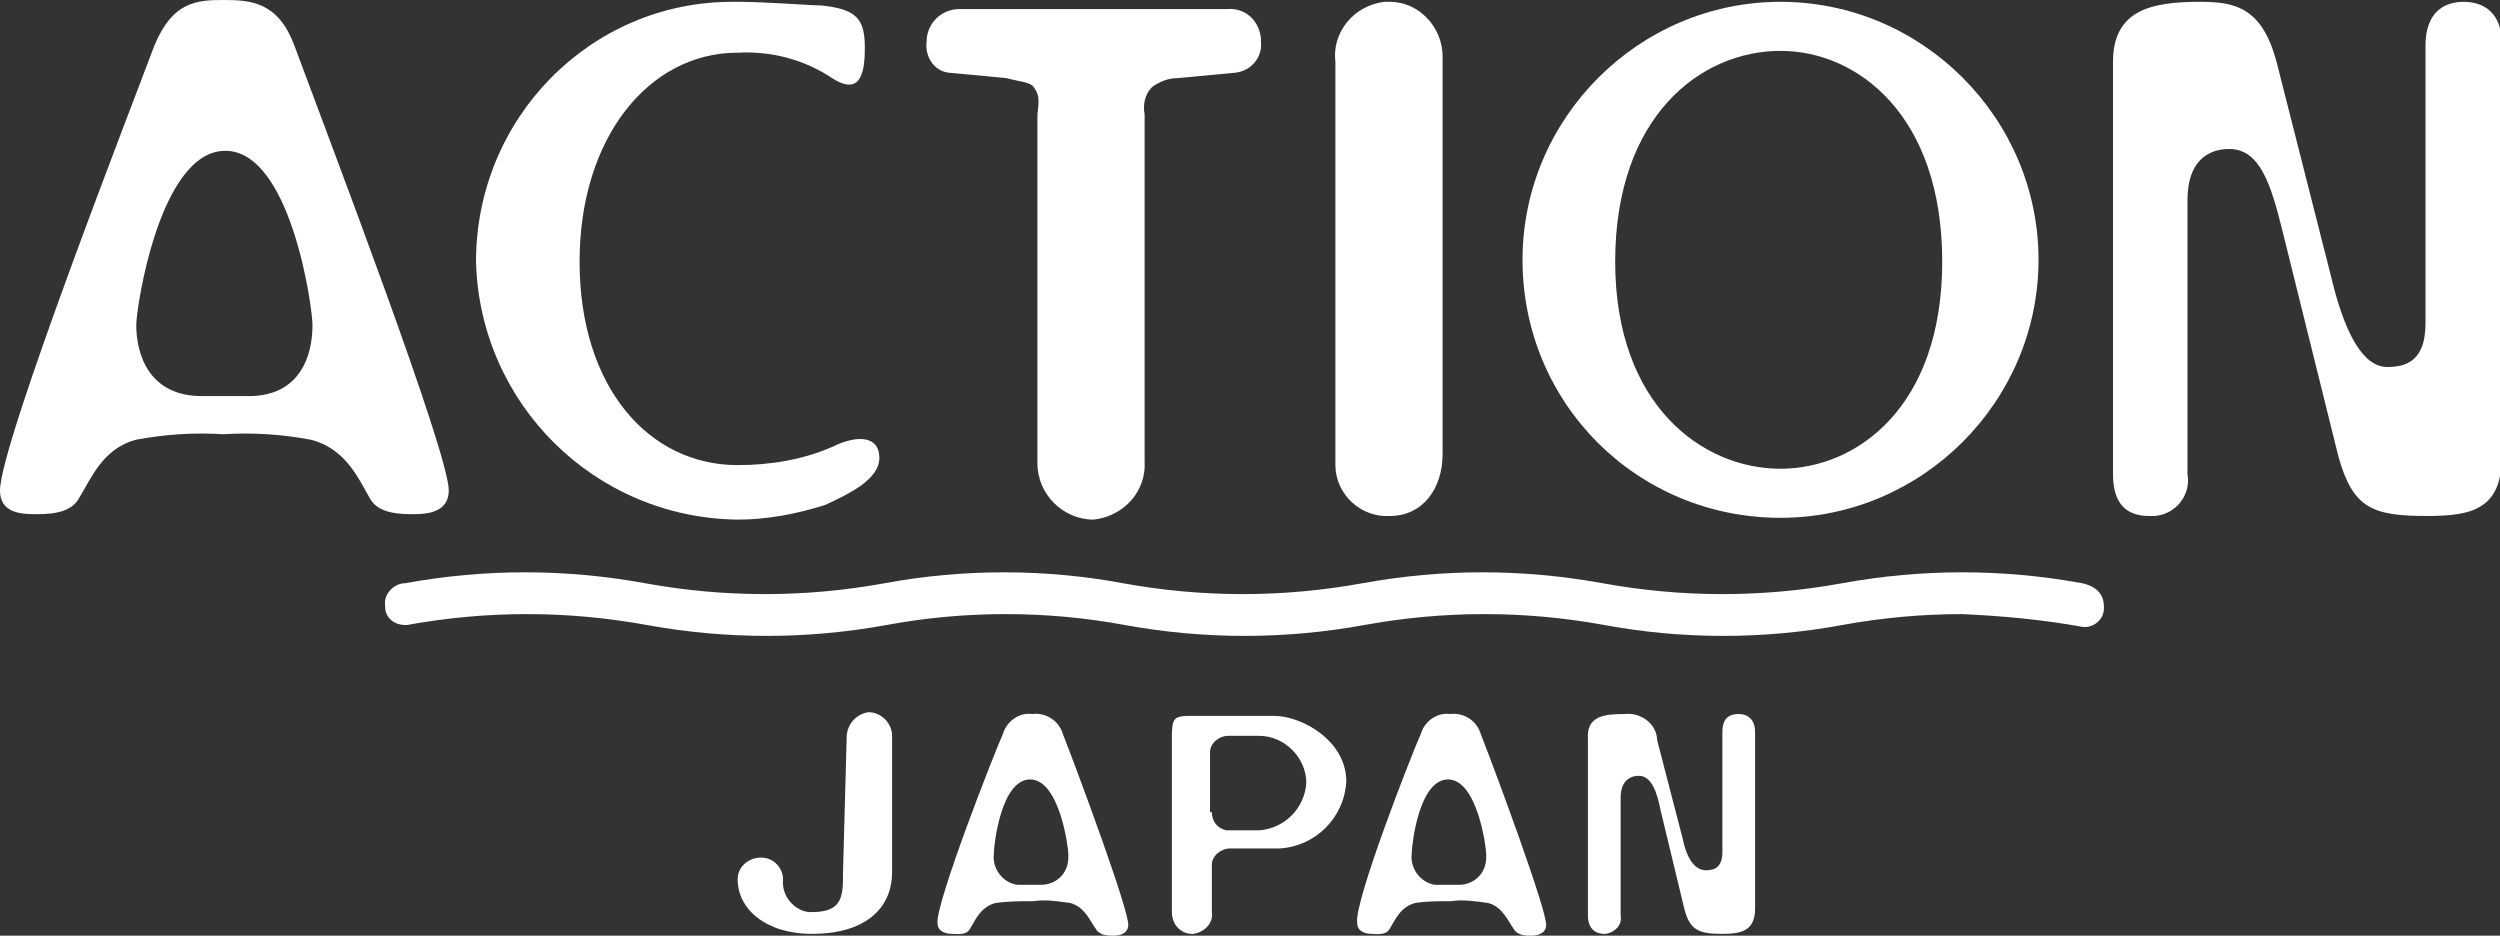
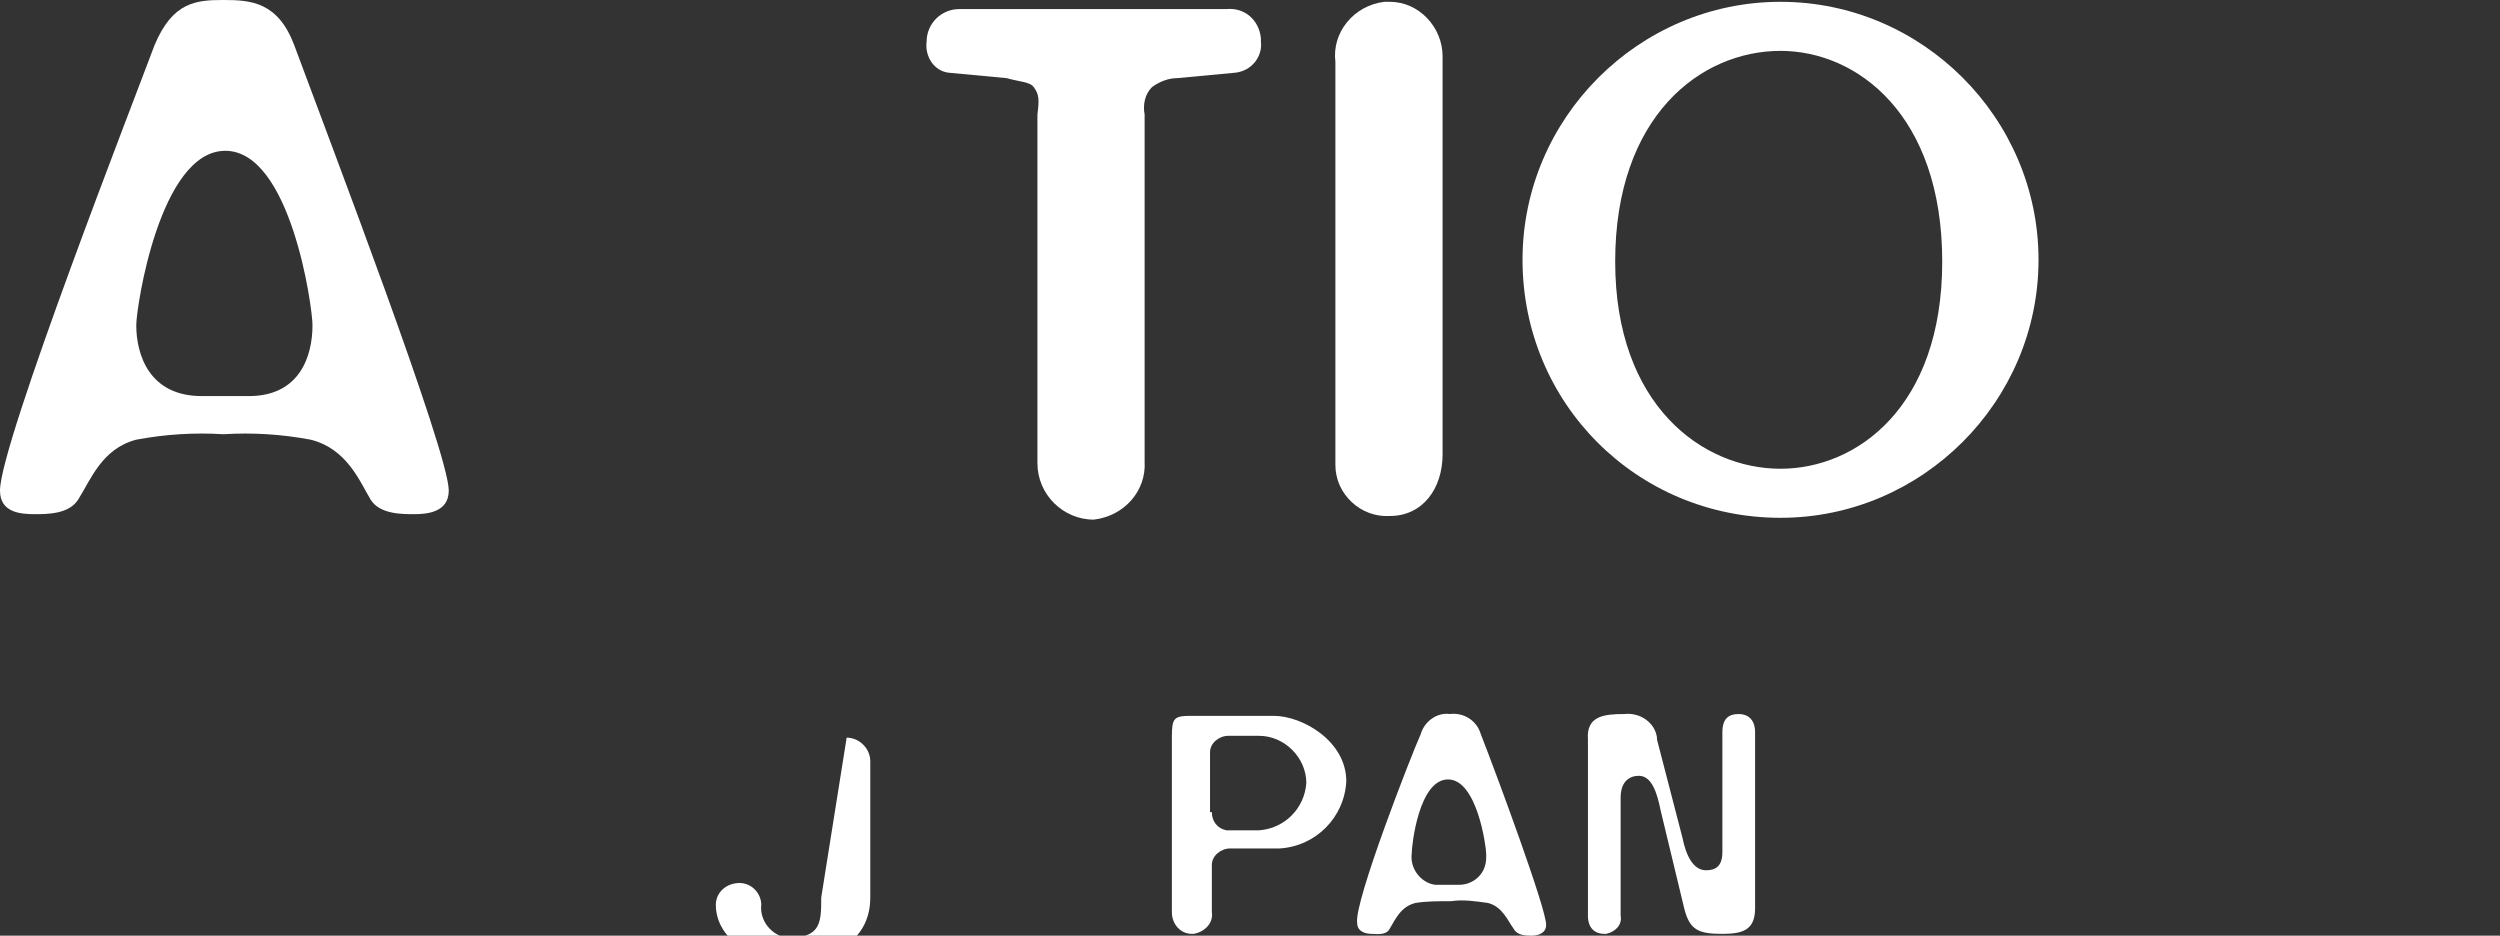
<svg xmlns="http://www.w3.org/2000/svg" version="1.1" id="レイヤー_1" x="0px" y="0px" viewBox="0 0 137.6 51.5" style="enable-background:new 0 0 137.6 51.5;" xml:space="preserve">
  <rect x="0" y="0" width="137.6" height="51.5" fill="#333333" stroke="none" />
  <style type="text/css">
	.st0{fill:#FFFFFF;}
</style>
  <path class="st0" d="M89.4,39.3c0.9-0.1,1.7,0.5,1.8,1.3c0,0,0,0,0,0.1l1.4,5.4c0.2,1,0.6,1.8,1.3,1.8c0.5,0,0.9-0.2,0.9-1v-6.6  c0-0.8,0.4-1,0.9-1s0.9,0.3,0.9,1V50c0,1.2-0.7,1.4-1.8,1.4c-1.3,0-1.8-0.2-2.1-1.4c0,0-1.2-5-1.3-5.4c-0.2-1-0.5-1.9-1.2-1.9  c-0.5,0-1,0.3-1,1.2v6.5c0.1,0.5-0.3,0.9-0.8,1c0,0-0.1,0-0.1,0c-0.5,0-0.9-0.3-0.9-1v-9.7C87.3,39.4,88.3,39.3,89.4,39.3" />
-   <path class="st0" d="M46.6,40.6c0-0.7,0.5-1.3,1.2-1.4c0,0,0,0,0,0c0.7,0,1.3,0.6,1.3,1.3c0,0,0,0,0,0v7.5c0,2.1-1.6,3.4-4.4,3.4  c-2.6,0-4.1-1.4-4.1-3c0-0.7,0.6-1.2,1.3-1.2c0.7,0,1.2,0.6,1.2,1.2c-0.1,0.9,0.6,1.7,1.4,1.8c0.1,0,0.2,0,0.2,0  c1.7,0,1.7-0.9,1.7-2.2L46.6,40.6z" />
+   <path class="st0" d="M46.6,40.6c0,0,0,0,0,0c0.7,0,1.3,0.6,1.3,1.3c0,0,0,0,0,0v7.5c0,2.1-1.6,3.4-4.4,3.4  c-2.6,0-4.1-1.4-4.1-3c0-0.7,0.6-1.2,1.3-1.2c0.7,0,1.2,0.6,1.2,1.2c-0.1,0.9,0.6,1.7,1.4,1.8c0.1,0,0.2,0,0.2,0  c1.7,0,1.7-0.9,1.7-2.2L46.6,40.6z" />
  <path class="st0" d="M64.5,40.6c0-1.1,0.1-1.2,1.1-1.2h4.5c1.6,0,4,1.4,4,3.6c-0.1,2-1.7,3.6-3.7,3.7c0,0-1.8,0-2.7,0  c-0.5,0-1,0.4-1,0.9c0,0,0,0,0,0.1c0,0.3,0,2.1,0,2.5c0.1,0.6-0.4,1.1-1,1.2c0,0-0.1,0-0.1,0c-0.6,0-1.1-0.5-1.1-1.2c0,0,0,0,0-0.1  L64.5,40.6z M66.7,44.7c0,0.5,0.3,0.9,0.8,1c0,0,0.1,0,0.1,0c0.5,0,1.5,0,1.7,0c1.4-0.1,2.5-1.2,2.6-2.6c0-1.4-1.2-2.6-2.6-2.6h-1.7  c-0.5,0-1,0.4-1,0.9c0,0,0,0.1,0,0.1V44.7z" />
-   <path class="st0" d="M55.2,40.4c0.2-0.7,0.9-1.2,1.6-1.1c0.8-0.1,1.5,0.4,1.7,1.1c0.9,2.3,3.6,9.6,3.6,10.5c0,0.5-0.5,0.6-0.8,0.6  s-0.8,0-1-0.4c-0.3-0.4-0.6-1.2-1.4-1.4c-0.7-0.1-1.4-0.2-2-0.1c-0.7,0-1.4,0-2.1,0.1c-0.8,0.2-1.1,0.9-1.4,1.4  c-0.2,0.4-0.7,0.3-1,0.3c-0.3,0-0.8-0.1-0.8-0.6C51.5,49.7,54.7,41.5,55.2,40.4 M54.7,47c-0.1,0.8,0.5,1.6,1.3,1.7  c0.1,0,0.2,0,0.2,0l1.1,0c0.8,0,1.5-0.6,1.5-1.5c0-0.1,0-0.1,0-0.2c0-0.4-0.5-4.1-2.1-4.1S54.7,46.5,54.7,47" />
  <path class="st0" d="M78.2,40.4c0.2-0.7,0.9-1.2,1.6-1.1c0.8-0.1,1.5,0.4,1.7,1.1c0.9,2.3,3.6,9.6,3.6,10.5c0,0.5-0.5,0.6-0.8,0.6  s-0.8,0-1-0.4c-0.3-0.4-0.6-1.2-1.4-1.4c-0.7-0.1-1.4-0.2-2-0.1c-0.7,0-1.4,0-2,0.1c-0.8,0.2-1.1,0.9-1.4,1.4  c-0.2,0.4-0.7,0.3-1,0.3c-0.3,0-0.8-0.1-0.8-0.6C74.5,49.7,77.7,41.5,78.2,40.4 M77.7,47c-0.1,0.8,0.5,1.6,1.3,1.7  c0.1,0,0.2,0,0.2,0l1.1,0c0.8,0,1.5-0.6,1.5-1.5c0-0.1,0-0.1,0-0.2c0-0.4-0.5-4.1-2.1-4.1S77.7,46.5,77.7,47" />
-   <path class="st0" d="M121.1,0.1c1.9,0,3.4,0.3,4.2,3.3l3.2,12.6c0.6,2.2,1.5,4.2,2.9,4.2c1.1,0,2.1-0.4,2.1-2.4V2.5  c0-1.8,1-2.4,2.1-2.4s2.1,0.6,2.1,2.3v22.7c0,2.9-1.6,3.3-4.1,3.3c-3,0-4.1-0.4-4.9-3.3c0,0-2.9-11.7-3.1-12.5  c-0.6-2.4-1.2-4.4-2.9-4.4c-1.2,0-2.3,0.7-2.3,2.8v15.1c0.2,1.1-0.6,2.2-1.8,2.3c-0.1,0-0.2,0-0.3,0c-1.2,0-2-0.6-2-2.3V3.4  C116.3,0.5,118.5,0.1,121.1,0.1" />
  <path class="st0" d="M8.5,2.5C9.5,0.1,10.8,0,12.3,0c1.5,0,3,0.1,3.9,2.5c2,5.4,8.5,22.4,8.5,24.5c0,1.2-1.2,1.3-1.9,1.3  c-0.7,0-1.9,0-2.4-0.8c-0.6-1-1.3-2.8-3.3-3.3c-1.6-0.3-3.2-0.4-4.8-0.3c-1.6-0.1-3.2,0-4.8,0.3c-1.9,0.5-2.5,2.2-3.2,3.3  c-0.5,0.8-1.7,0.8-2.4,0.8c-0.8,0-1.9-0.1-1.9-1.3C0,24.4,7.5,5.2,8.5,2.5 M7.5,17.9c0,1.6,0.7,3.9,3.6,3.9l2.6,0  c2.8,0,3.5-2.2,3.5-3.9c0-1-1.2-9.6-4.8-9.6C8.8,8.3,7.5,16.9,7.5,17.9" />
  <path class="st0" d="M56.9,4.8c-0.2-0.3-0.8-0.3-1.5-0.5L52.2,4c-0.8-0.1-1.3-0.9-1.2-1.7c0-1,0.8-1.8,1.8-1.8c0.1,0,0.2,0,0.3,0  l14.4,0c1-0.1,1.8,0.6,1.9,1.6c0,0.1,0,0.1,0,0.2C69.5,3.1,68.9,3.9,68,4l-3.2,0.3c-0.5,0-1,0.2-1.4,0.5c-0.4,0.4-0.5,1-0.4,1.5  v19.1c0.1,1.6-1.1,3-2.8,3.2c-1.7,0-3.1-1.4-3.1-3.1l0-19.2C57.2,5.5,57.2,5.2,56.9,4.8" />
  <path class="st0" d="M76.5,0.1c1.6,0,2.9,1.4,2.9,3c0,0,0,0.1,0,0.1v21.8c0,1.9-1.1,3.4-2.9,3.4c-1.6,0.1-3-1.2-3-2.8  c0-0.1,0-0.2,0-0.3V3.4c-0.2-1.6,1-3.1,2.7-3.3C76.2,0.1,76.4,0.1,76.5,0.1" />
-   <path class="st0" d="M26.2,14.4C26.2,6.5,32.5,0.1,40.3,0.1c0.1,0,0.2,0,0.3,0c1.6,0,4,0.2,4.6,0.2c1.9,0.2,2.4,0.7,2.4,2.3  c0,1.1-0.1,2.8-1.8,1.7c-1.5-1-3.3-1.5-5.2-1.4c-4.9,0-8.7,4.7-8.7,11.5c0,6.9,3.8,11.2,8.7,11.2c1.8,0,3.6-0.3,5.2-1  c1.4-0.7,2.6-0.6,2.6,0.6c0,1.2-1.7,2-3,2.6c-1.6,0.5-3.2,0.8-4.8,0.8C32.7,28.5,26.4,22.2,26.2,14.4" />
  <path class="st0" d="M98,25.8c4.2,0,8.9-3.4,8.9-11.4c0-8.1-4.7-11.6-8.9-11.6c-4.4,0-9.1,3.6-9.1,11.6C88.9,22.3,93.7,25.8,98,25.8   M83.8,14.3c0-7.8,6.4-14.2,14.2-14.2s14.2,6.4,14.2,14.2S105.8,28.5,98,28.5l0,0C90.1,28.5,83.8,22.2,83.8,14.3" />
-   <path class="st0" d="M114.6,34.5c0.6,0.1,1.2-0.4,1.2-1c0,0,0-0.1,0-0.1c0-0.6-0.3-1.1-1.2-1.3c-2.2-0.4-4.4-0.6-6.6-0.6  c-2.2,0-4.4,0.2-6.6,0.6c-2.2,0.4-4.4,0.6-6.6,0.6c-2.2,0-4.4-0.2-6.6-0.6c-2.2-0.4-4.4-0.6-6.6-0.6c-2.2,0-4.4,0.2-6.6,0.6  c-2.2,0.4-4.4,0.6-6.6,0.6c-2.2,0-4.4-0.2-6.6-0.6c-4.3-0.8-8.8-0.8-13.1,0c-2.2,0.4-4.4,0.6-6.6,0.6c-2.2,0-4.4-0.2-6.6-0.6  c-4.4-0.8-8.8-0.8-13.2,0c-0.6,0-1.2,0.6-1.1,1.2c0,0,0,0.1,0,0.1c0,0.6,0.5,1,1.1,1c0,0,0,0,0.1,0c2.2-0.4,4.4-0.6,6.6-0.6  c2.2,0,4.4,0.2,6.6,0.6c2.2,0.4,4.4,0.6,6.6,0.6c2.2,0,4.4-0.2,6.6-0.6c4.3-0.8,8.8-0.8,13.1,0c2.2,0.4,4.4,0.6,6.6,0.6  c2.2,0,4.4-0.2,6.6-0.6c2.2-0.4,4.4-0.6,6.6-0.6c2.2,0,4.4,0.2,6.6,0.6c4.3,0.8,8.8,0.8,13.1,0c2.2-0.4,4.4-0.6,6.6-0.6  C110.2,33.9,112.4,34.1,114.6,34.5" />
</svg>